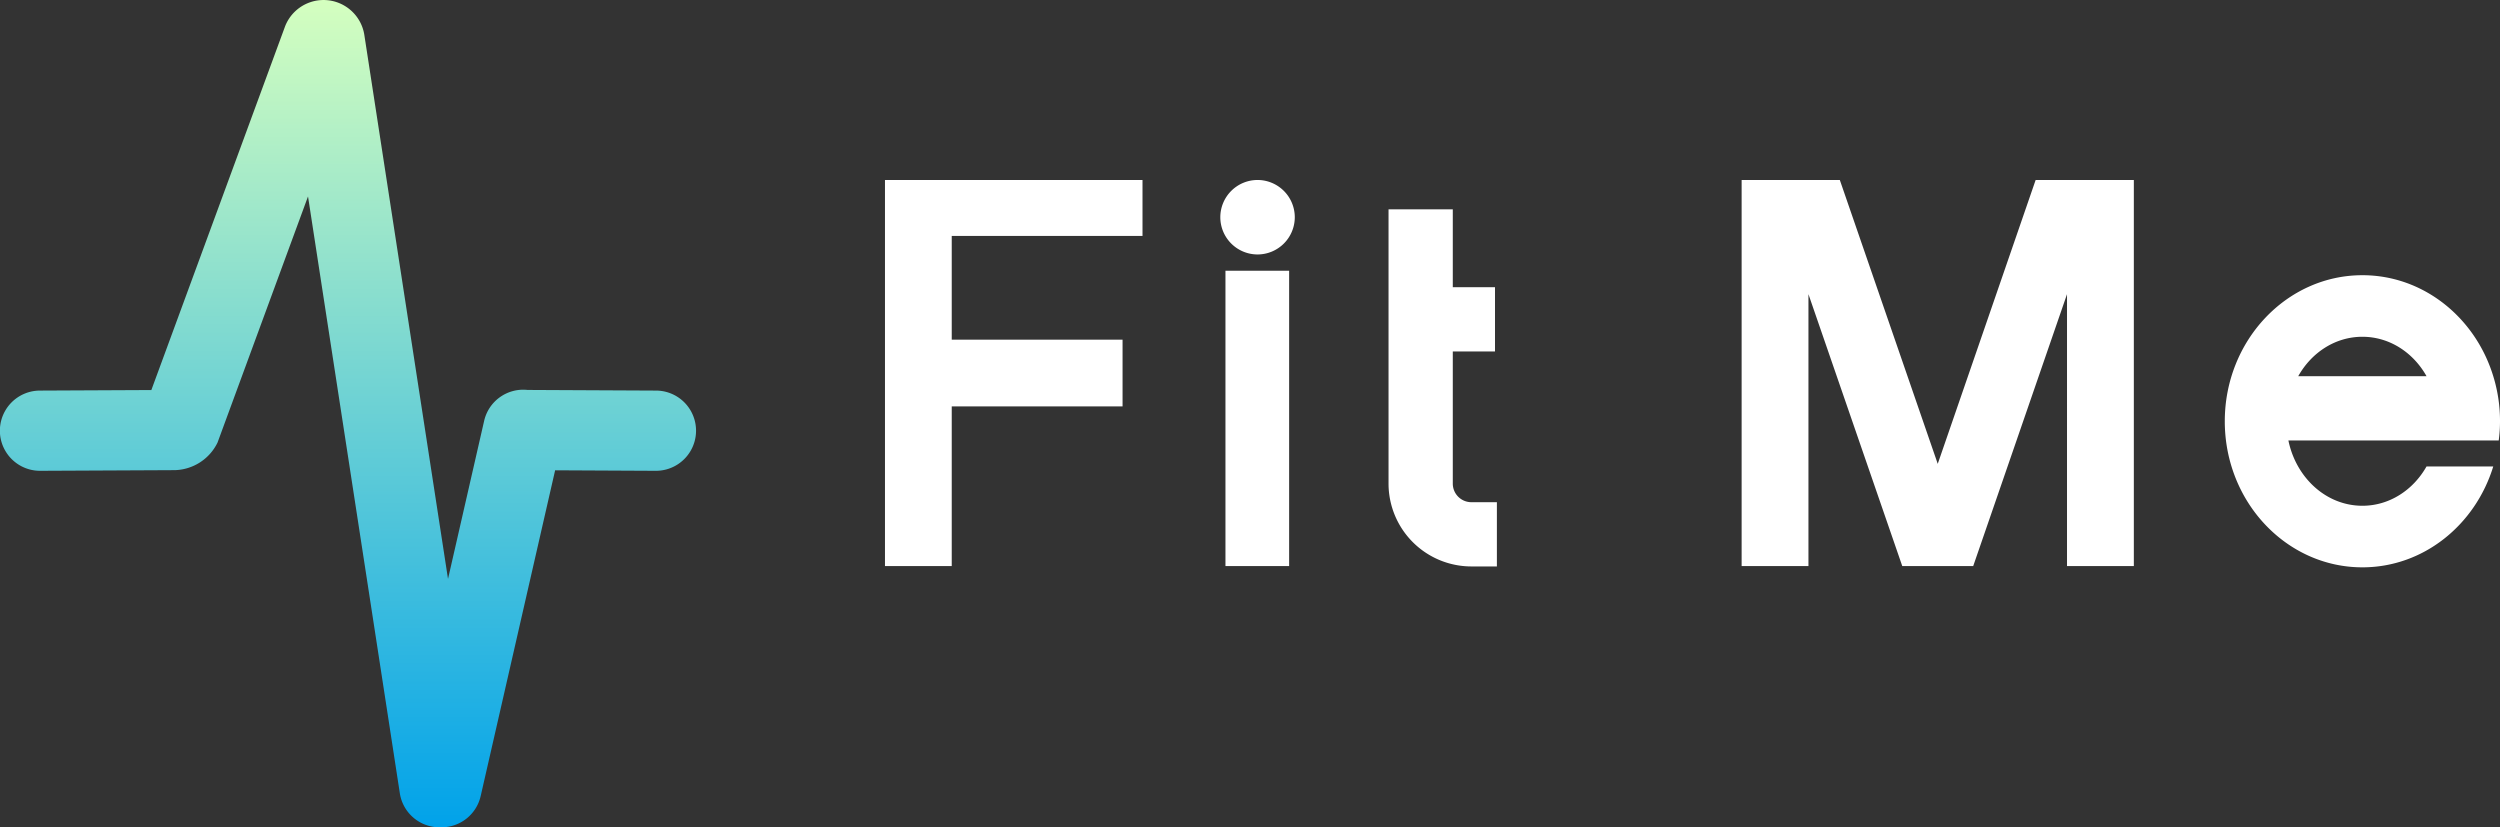
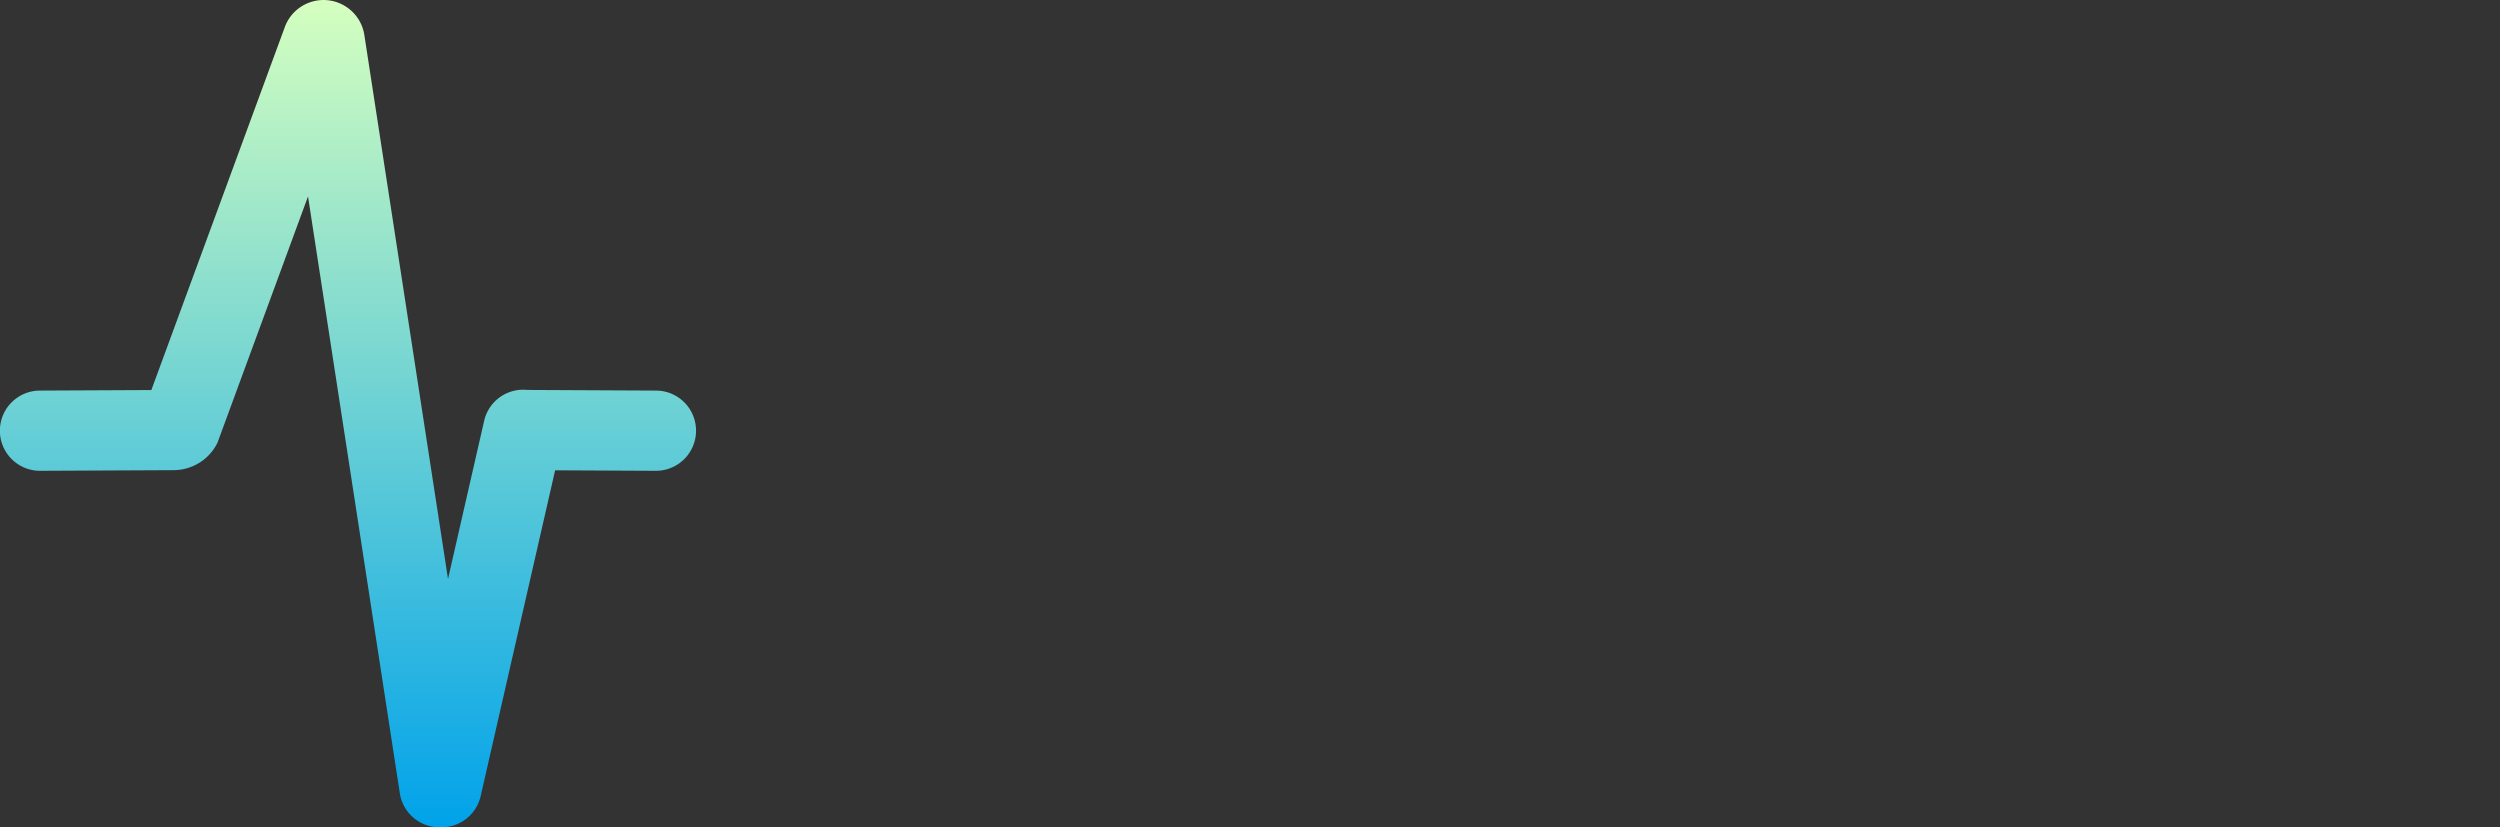
<svg xmlns="http://www.w3.org/2000/svg" width="1246.498" height="412.486" viewBox="0 0 1246.498 412.486">
  <rect x="0" y="0" width="1246.498" height="412.486" fill="#333333" stroke="none" />
  <defs>
    <linearGradient id="linear-gradient" x1="0.5" x2="0.5" y2="1" gradientUnits="objectBoundingBox">
      <stop offset="0" stop-color="#d5ffbf" />
      <stop offset="1" stop-color="#00a2ea" />
    </linearGradient>
  </defs>
  <g id="グループ_10142" data-name="グループ 10142" transform="translate(-1061 -4336.758)">
    <path id="交差_41" data-name="交差 41" d="M21552.605,20131.24c-.17,0-.338.006-.508.006a20.006,20.006,0,0,1-19.742-16.963l-45.777-297.584-45.129,122.752a24.413,24.413,0,0,1-21.176,13.723l-67.178.328h-.1a20,20,0,0,1-.1-40l55.568-.271,66.688-181.365a20.584,20.584,0,0,1,39.436,3.861l41.791,271.67,18.01-78.785a20,20,0,0,1,21.65-15.43l64.059.32a20,20,0,0,1-.1,40h-.1l-50.111-.256-37.131,162.455a20.008,20.008,0,0,1-19.48,15.545C21552.986,20131.246,21552.8,20131.246,21552.605,20131.24Z" transform="translate(-20272 -15382)" fill="url(#linear-gradient)" />
-     <path id="パス_15479" data-name="パス 15479" d="M12.375,0H45.661V-79.61h85.173V-112.9H45.661v-51.711h95.12v-27.9H12.375ZM198.14-155.372a18.586,18.586,0,0,0,18.565-18.562,18.589,18.589,0,0,0-18.565-18.571,18.586,18.586,0,0,0-18.565,18.571A18.582,18.582,0,0,0,198.14-155.372ZM213.887.005V-147.271H182.138V.005Zm90.857-31.856a9.269,9.269,0,0,1-9.257-9.259v-65.9h21.046v-32.037H295.487v-38.816H263.45V-41.11A41.337,41.337,0,0,0,304.744.184h12.73V-31.85Z" transform="translate(1489.873 4619.003)" fill="#fff" />
-     <path id="パス_15480" data-name="パス 15480" d="M45.691-135.572,92.466-.006h35.373l46.772-135.567V-.006H207.93V-192.489H158.966L110.861-53.026l-.712,2.063-.7-2.063L61.336-192.489H12.375V-.006H45.691ZM389.857-62.645A70.78,70.78,0,0,0,390.5-72.2a75.826,75.826,0,0,0-3.363-22.479c-8.918-29.208-34.815-50.35-65.249-50.35-37.854,0-68.61,32.676-68.61,72.828,0,40.2,30.756,72.828,68.61,72.828,30.434,0,56.279-21.09,65.249-50.3H353.867c-6.674,11.8-18.527,19.6-31.982,19.6-17.993,0-33.049-13.882-36.894-32.571ZM289.9-94.68c6.622-11.8,18.475-19.649,31.983-19.649s25.363,7.848,31.982,19.649Z" transform="translate(1917 4619.003)" fill="#fff" />
  </g>
</svg>